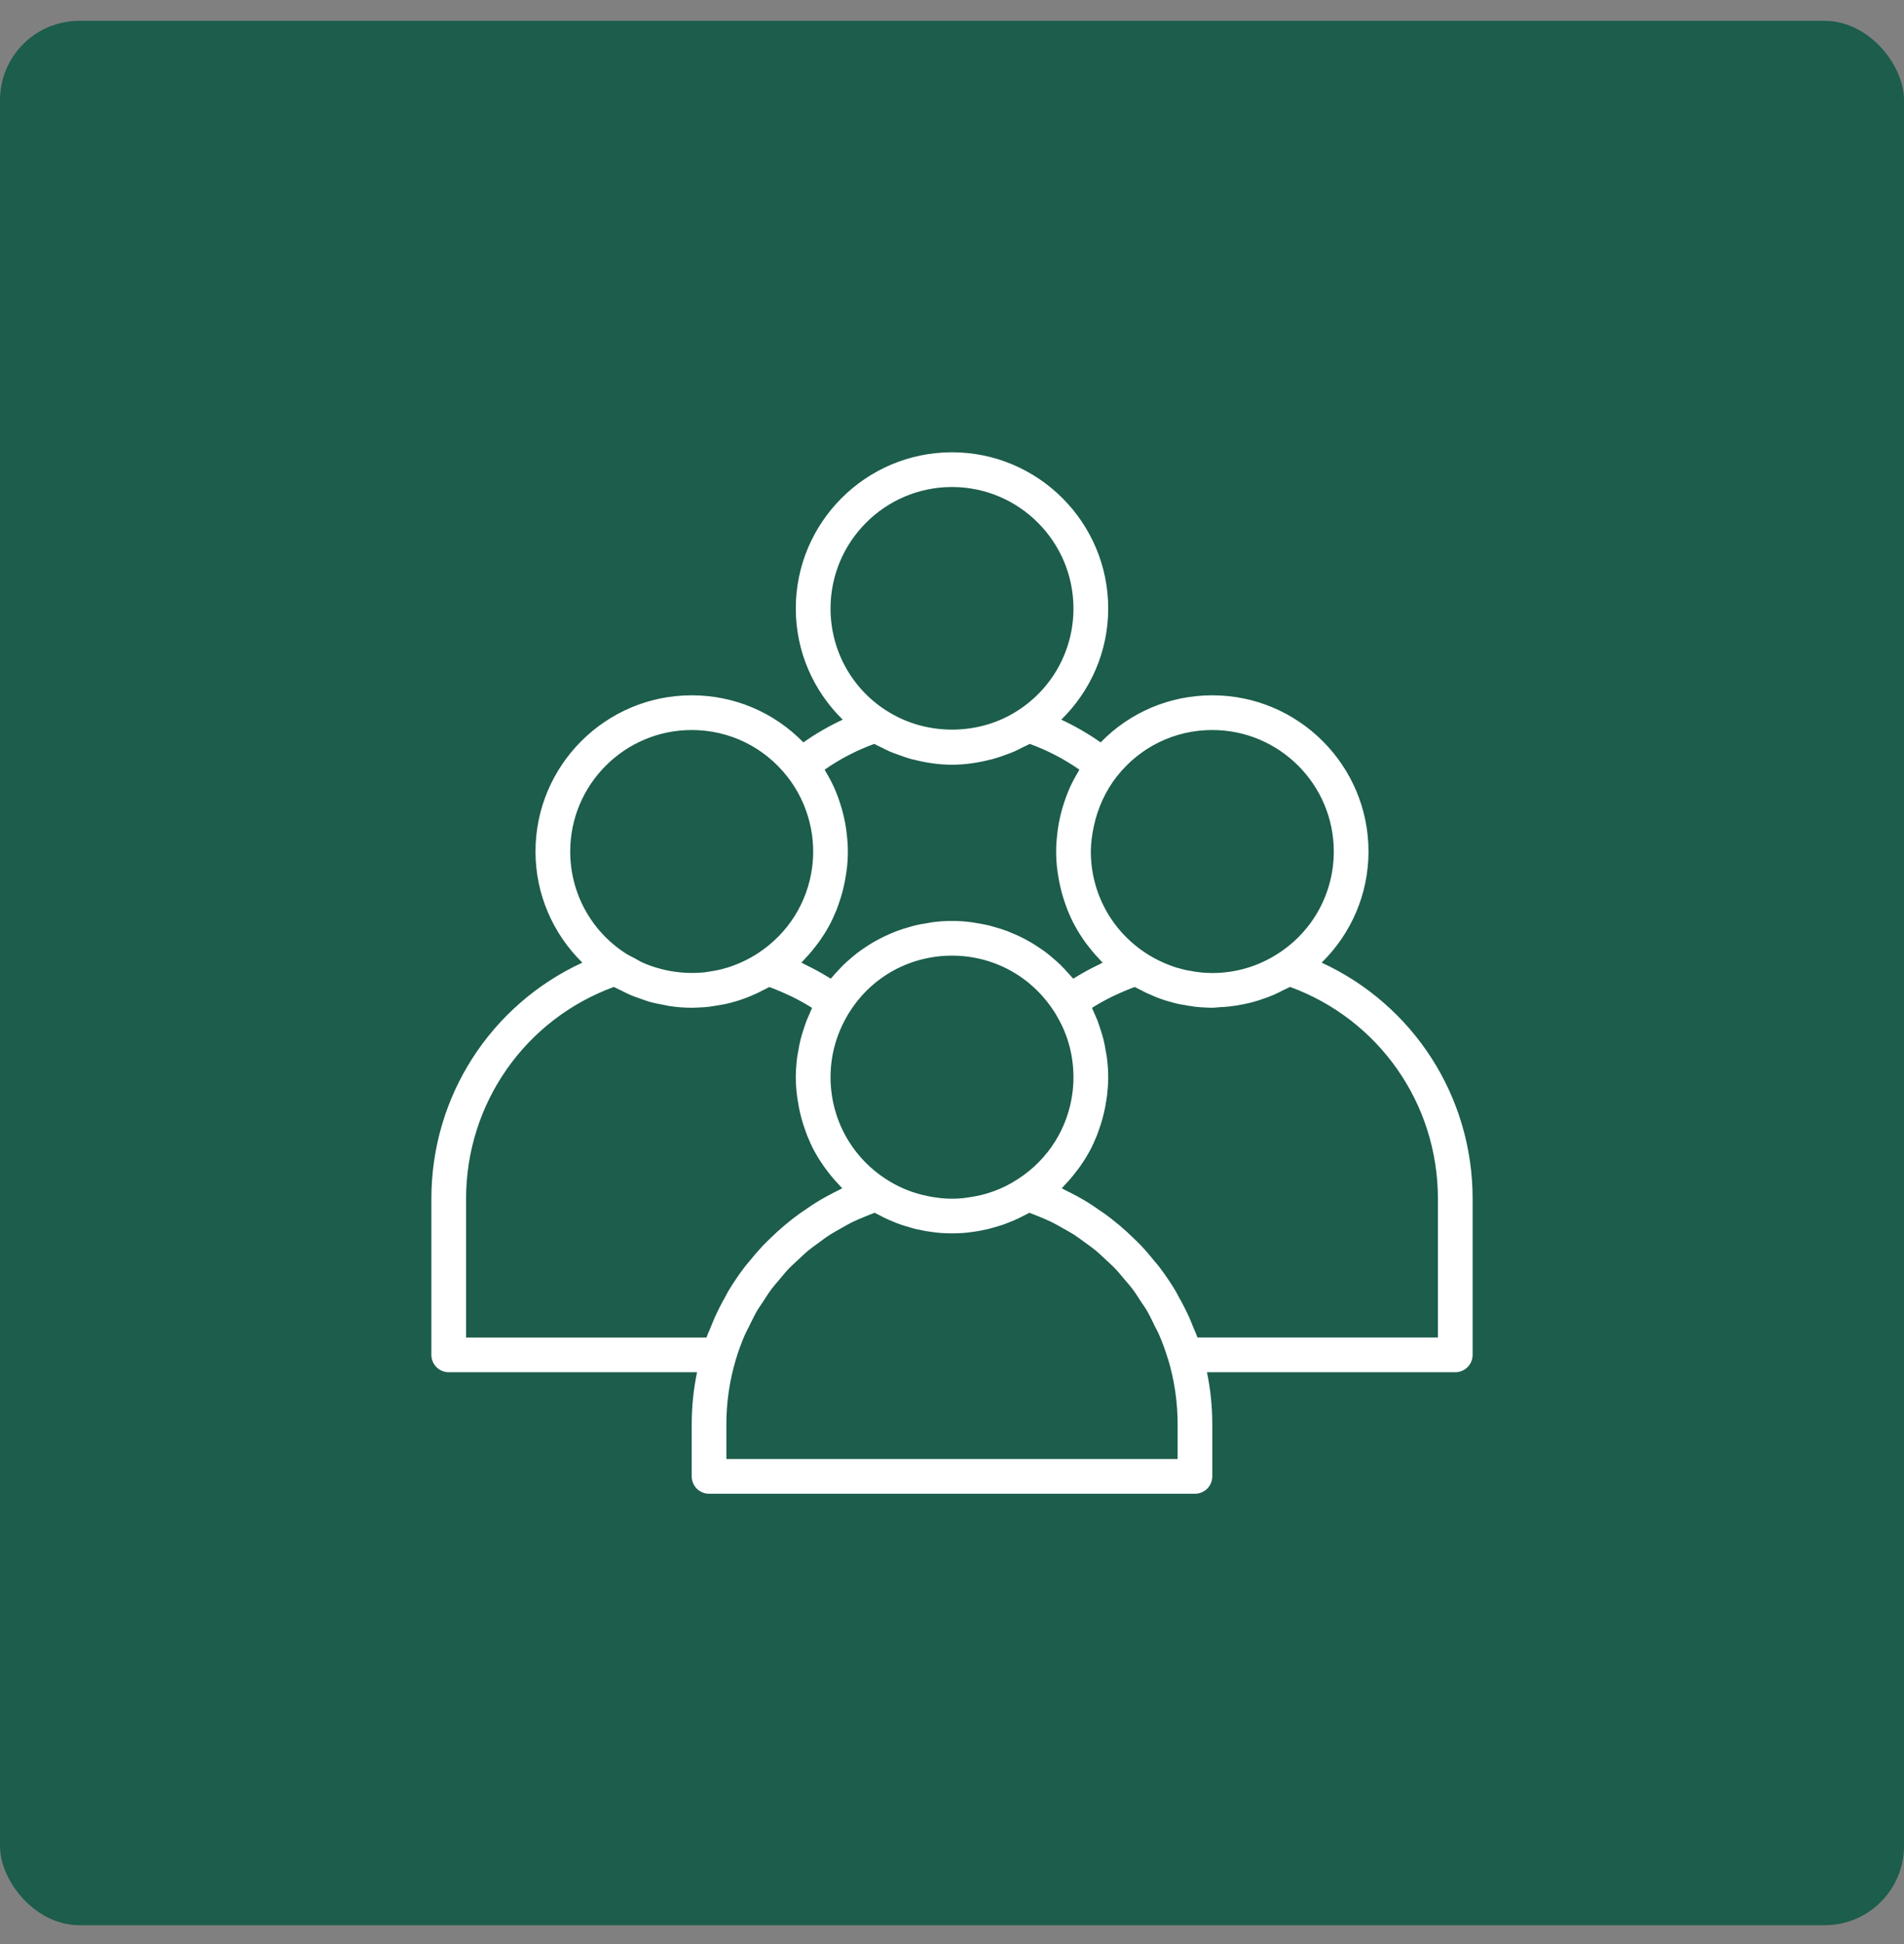
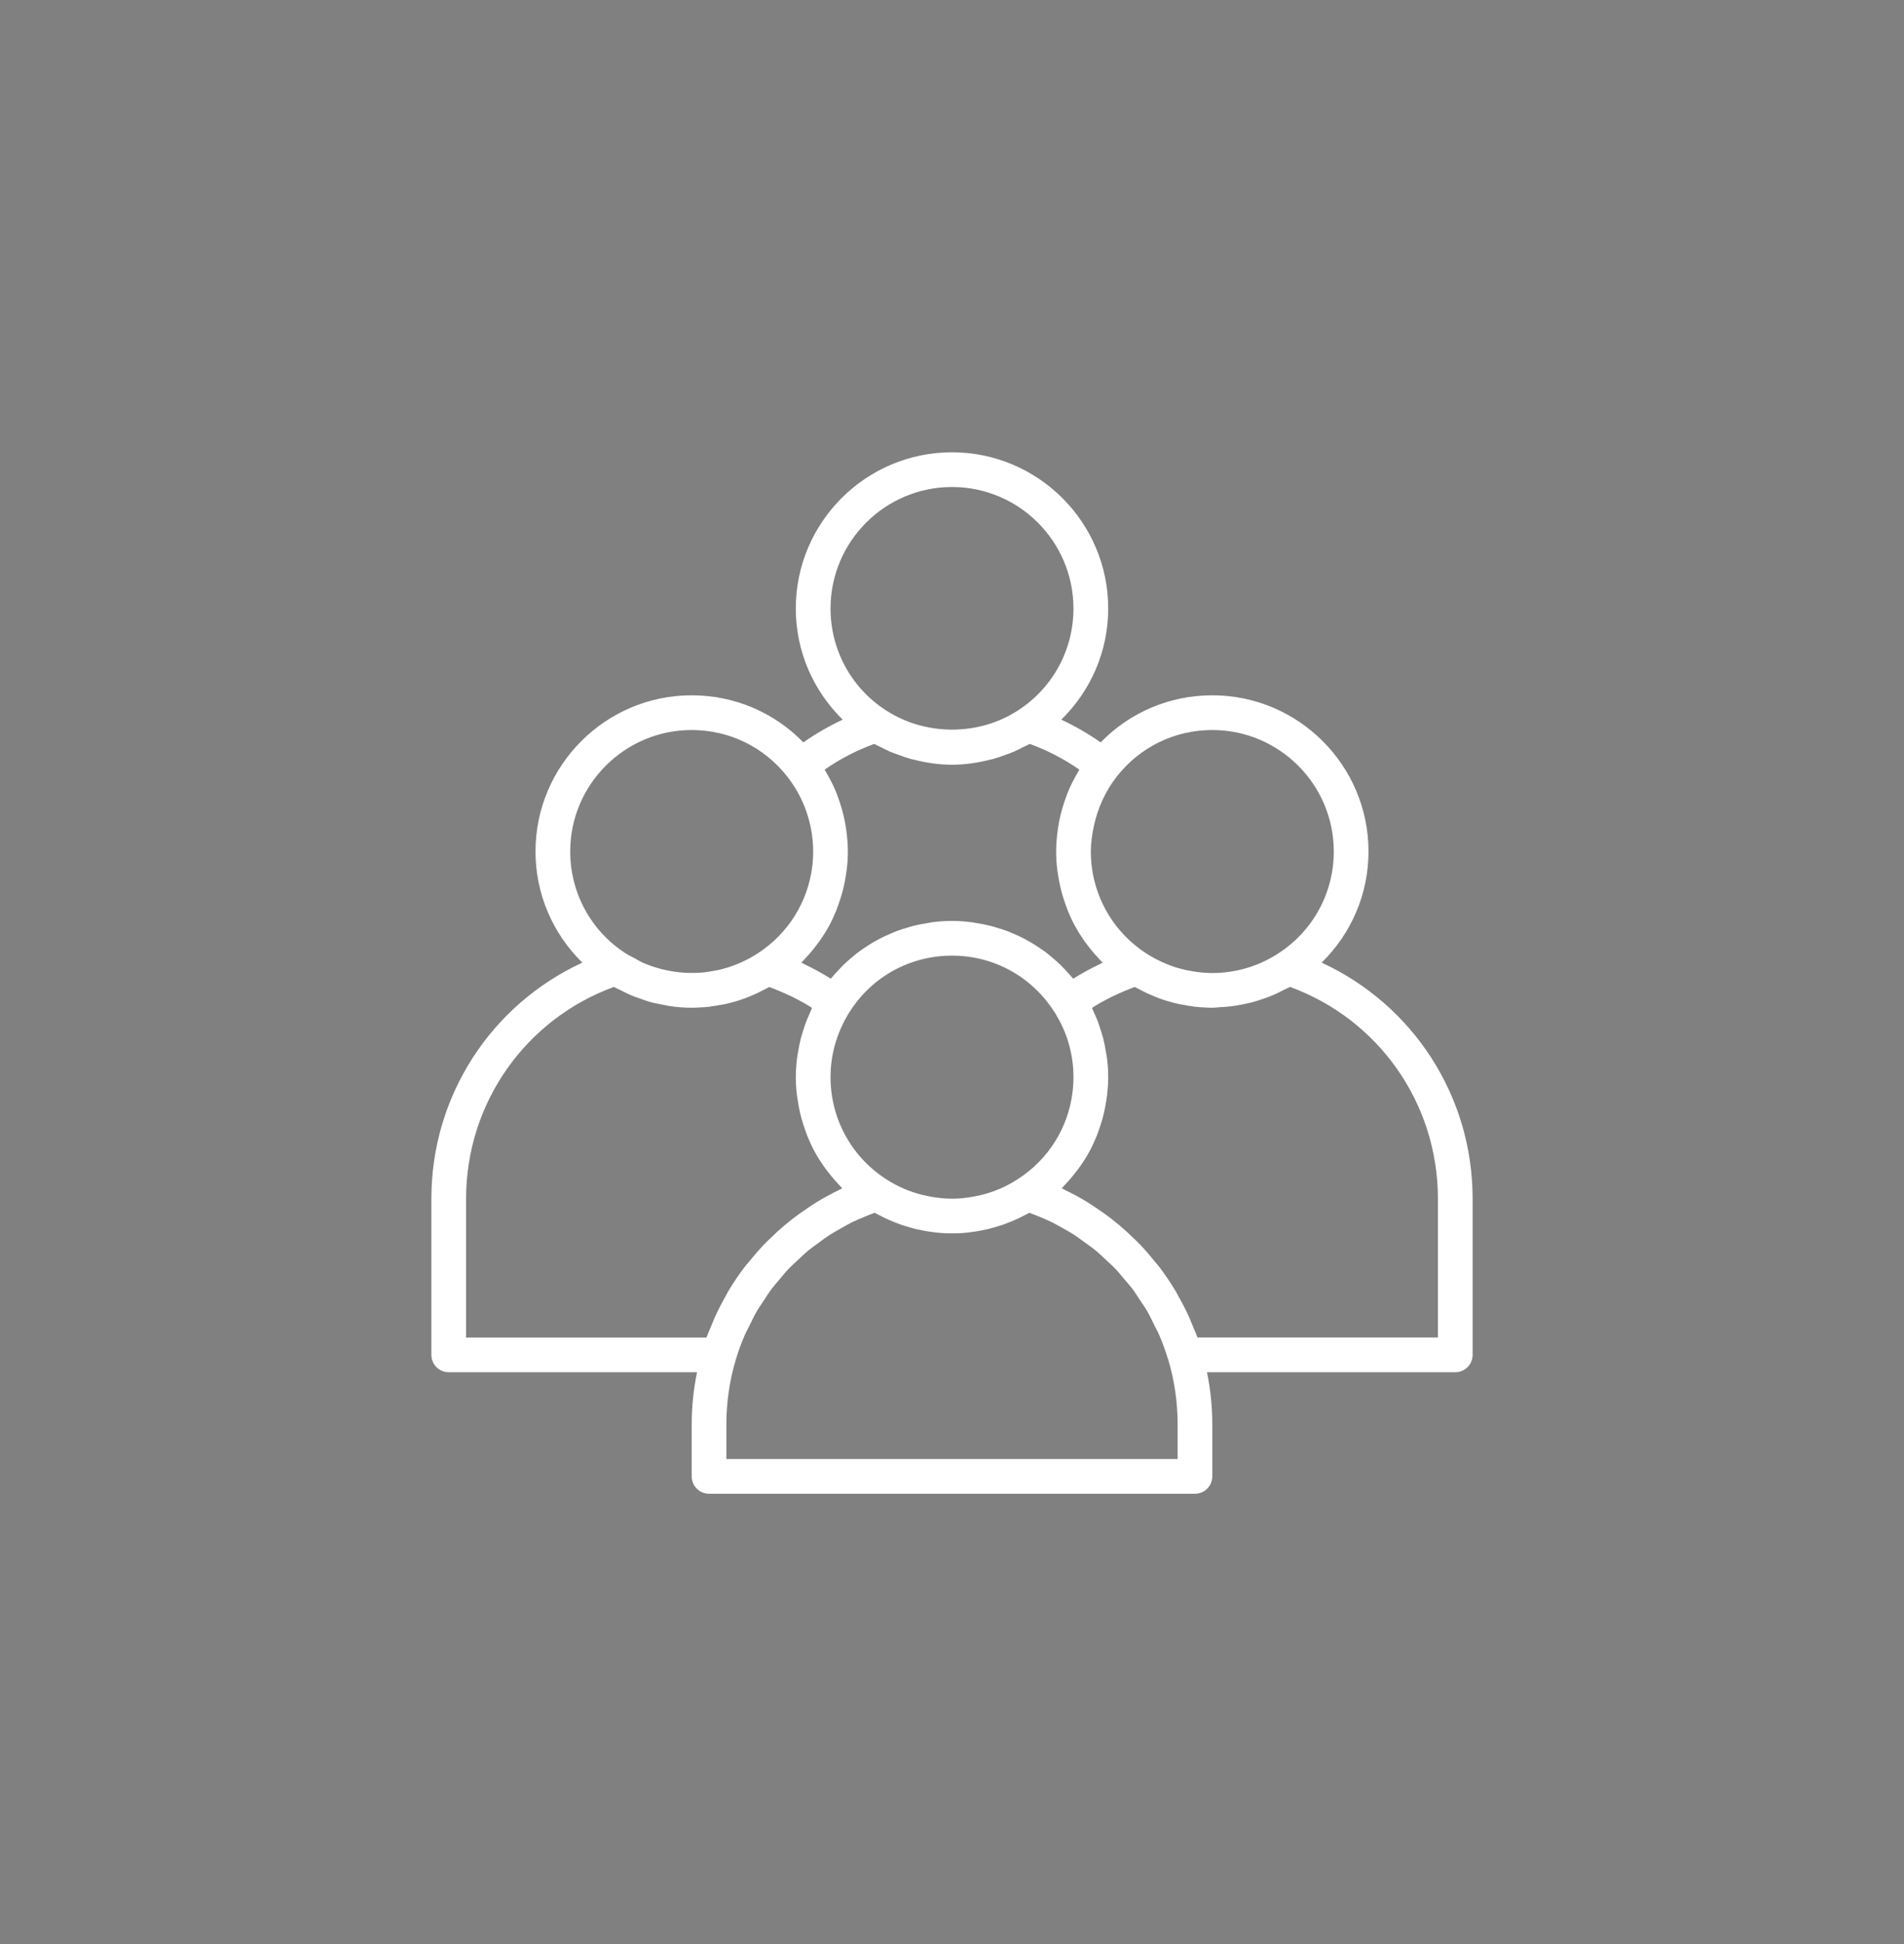
<svg xmlns="http://www.w3.org/2000/svg" width="48" height="49" viewBox="0 0 48 49" fill="none">
  <rect x="0" y="0" width="48" height="49" fill="#808080" stroke="none" />
-   <rect y="0.525" width="48" height="48" rx="2" fill="#1C5D4B" />
-   <path d="M33.319 24.263C34.065 23.532 34.5 22.533 34.5 21.462C34.5 19.291 32.733 17.525 30.562 17.525C29.489 17.525 28.484 17.954 27.747 18.712C27.432 18.491 27.101 18.299 26.755 18.139C27.502 17.408 27.938 16.408 27.938 15.337C27.938 13.166 26.171 11.4 24 11.4C21.829 11.4 20.062 13.166 20.062 15.337C20.062 16.409 20.498 17.408 21.245 18.139C20.899 18.299 20.568 18.491 20.253 18.712C19.515 17.954 18.511 17.525 17.438 17.525C15.267 17.525 13.5 19.291 13.5 21.462C13.5 22.533 13.935 23.532 14.681 24.263C12.378 25.325 10.875 27.626 10.875 30.212V34.15C10.875 34.391 11.071 34.587 11.312 34.587H17.572C17.484 35.017 17.438 35.455 17.438 35.9V37.212C17.438 37.454 17.634 37.65 17.875 37.65H30.125C30.366 37.65 30.562 37.454 30.562 37.212V35.9C30.562 35.455 30.516 35.017 30.428 34.587H36.688C36.929 34.587 37.125 34.391 37.125 34.15V30.212C37.125 27.625 35.622 25.325 33.319 24.263ZM30.562 18.4C32.251 18.4 33.625 19.774 33.625 21.462C33.625 22.502 33.104 23.461 32.23 24.028C31.734 24.353 31.157 24.525 30.562 24.525C30.497 24.525 30.431 24.521 30.339 24.516C30.321 24.516 30.303 24.513 30.283 24.511C30.266 24.508 30.209 24.5 30.192 24.5L30.13 24.491C30.106 24.488 30.082 24.485 30.021 24.472C29.92 24.458 29.826 24.436 29.71 24.402C29.668 24.392 29.627 24.378 29.59 24.365C29.335 24.277 29.102 24.164 28.893 24.027C28.021 23.461 27.5 22.502 27.5 21.462C27.5 21.248 27.531 21.037 27.575 20.828C27.672 20.373 27.865 19.94 28.155 19.572C28.739 18.827 29.617 18.4 30.562 18.4ZM20.938 15.337C20.938 13.649 22.311 12.275 24 12.275C25.689 12.275 27.062 13.649 27.062 15.337C27.062 16.377 26.542 17.336 25.668 17.903C24.683 18.549 23.343 18.552 22.354 17.915C22.346 17.91 22.338 17.907 22.331 17.902C21.458 17.336 20.938 16.377 20.938 15.337ZM22.04 18.75C22.094 18.781 22.152 18.804 22.208 18.833C22.284 18.872 22.358 18.91 22.436 18.944C22.507 18.974 22.58 19 22.653 19.026C22.759 19.065 22.865 19.103 22.974 19.133C22.994 19.138 23.014 19.141 23.034 19.146C23.348 19.226 23.671 19.275 24 19.275C24.33 19.275 24.653 19.226 24.968 19.146C24.987 19.141 25.006 19.138 25.025 19.133C25.135 19.103 25.242 19.065 25.349 19.026C25.421 19 25.493 18.974 25.564 18.944C25.642 18.91 25.716 18.871 25.792 18.832C25.848 18.804 25.906 18.781 25.961 18.75C26.403 18.911 26.821 19.128 27.21 19.398C27.201 19.414 27.194 19.431 27.185 19.447C27.102 19.585 27.025 19.728 26.96 19.875C26.958 19.88 26.956 19.885 26.954 19.89C26.891 20.035 26.839 20.185 26.793 20.336C26.785 20.365 26.776 20.394 26.768 20.422C26.726 20.573 26.694 20.727 26.671 20.882C26.666 20.913 26.663 20.943 26.659 20.973C26.639 21.136 26.625 21.298 26.625 21.462C26.625 21.615 26.636 21.766 26.653 21.916C26.659 21.962 26.667 22.008 26.674 22.055C26.69 22.159 26.709 22.261 26.733 22.363C26.744 22.413 26.757 22.464 26.771 22.514C26.799 22.613 26.831 22.712 26.866 22.809C26.882 22.852 26.896 22.896 26.914 22.939C26.969 23.076 27.029 23.209 27.099 23.337C27.103 23.346 27.109 23.354 27.114 23.362C27.18 23.482 27.253 23.598 27.332 23.711C27.36 23.752 27.392 23.791 27.422 23.831C27.482 23.909 27.543 23.986 27.609 24.06C27.646 24.102 27.683 24.142 27.722 24.183C27.747 24.209 27.77 24.238 27.796 24.263C27.772 24.274 27.75 24.29 27.726 24.301C27.504 24.407 27.287 24.524 27.079 24.654C27.071 24.659 27.063 24.662 27.055 24.667C27.05 24.66 27.044 24.655 27.039 24.649C27.006 24.609 26.971 24.573 26.936 24.535C26.866 24.456 26.796 24.378 26.72 24.305C26.676 24.262 26.629 24.224 26.584 24.184C26.513 24.122 26.441 24.06 26.366 24.003C26.315 23.965 26.262 23.93 26.209 23.894C26.134 23.842 26.057 23.793 25.978 23.747C25.923 23.715 25.866 23.684 25.809 23.654C25.728 23.612 25.645 23.574 25.561 23.538C25.503 23.512 25.445 23.488 25.385 23.465C25.296 23.432 25.206 23.404 25.115 23.378C25.056 23.361 24.999 23.342 24.939 23.328C24.838 23.303 24.734 23.285 24.63 23.268C24.579 23.26 24.529 23.249 24.477 23.243C24.319 23.223 24.161 23.212 24 23.212C23.839 23.212 23.681 23.223 23.524 23.242C23.471 23.249 23.419 23.26 23.366 23.269C23.264 23.285 23.163 23.302 23.063 23.327C23 23.342 22.939 23.362 22.877 23.38C22.791 23.405 22.706 23.431 22.623 23.462C22.555 23.487 22.49 23.515 22.424 23.544C22.351 23.576 22.278 23.609 22.208 23.645C22.138 23.68 22.07 23.718 22.003 23.757C21.941 23.793 21.881 23.832 21.821 23.872C21.751 23.919 21.683 23.965 21.616 24.016C21.564 24.056 21.514 24.099 21.464 24.141C21.397 24.198 21.33 24.255 21.267 24.316C21.22 24.361 21.176 24.411 21.132 24.459C21.073 24.523 21.012 24.584 20.957 24.653C20.953 24.657 20.948 24.662 20.945 24.667C20.937 24.662 20.929 24.659 20.921 24.654C20.713 24.523 20.496 24.407 20.274 24.3C20.25 24.289 20.228 24.274 20.204 24.262C20.231 24.236 20.255 24.206 20.281 24.179C20.317 24.142 20.352 24.104 20.386 24.065C20.455 23.987 20.52 23.906 20.583 23.824C20.61 23.787 20.639 23.751 20.665 23.714C20.748 23.596 20.825 23.475 20.894 23.349C20.895 23.345 20.898 23.342 20.9 23.339C20.97 23.209 21.031 23.075 21.087 22.938C21.104 22.896 21.117 22.853 21.133 22.811C21.169 22.713 21.201 22.613 21.229 22.512C21.242 22.463 21.255 22.413 21.267 22.363C21.291 22.261 21.31 22.159 21.326 22.054C21.333 22.008 21.341 21.962 21.347 21.915C21.364 21.766 21.375 21.615 21.375 21.462C21.375 21.298 21.361 21.136 21.341 20.974C21.337 20.943 21.334 20.913 21.329 20.883C21.306 20.727 21.274 20.574 21.232 20.423C21.224 20.394 21.215 20.366 21.207 20.337C21.161 20.185 21.109 20.035 21.046 19.89C21.044 19.886 21.043 19.881 21.04 19.876C20.975 19.728 20.898 19.585 20.815 19.447C20.806 19.431 20.8 19.414 20.79 19.398C21.179 19.128 21.597 18.911 22.04 18.75ZM27.038 27.535C26.927 28.423 26.433 29.219 25.667 29.715C25.279 29.971 24.847 30.128 24.37 30.187C24.154 30.221 23.86 30.223 23.615 30.185C23.489 30.17 23.366 30.145 23.244 30.115C22.92 30.034 22.614 29.901 22.33 29.715C21.458 29.148 20.938 28.19 20.938 27.15C20.938 26.607 21.08 26.079 21.364 25.595C21.377 25.57 21.392 25.545 21.409 25.521C21.413 25.514 21.416 25.51 21.421 25.502C21.981 24.616 22.945 24.087 24 24.087C25.055 24.087 26.019 24.616 26.59 25.52C26.608 25.545 26.623 25.57 26.65 25.622C26.92 26.079 27.062 26.607 27.062 27.15C27.062 27.28 27.054 27.409 27.038 27.535ZM14.375 21.462C14.375 19.774 15.749 18.4 17.438 18.4C18.383 18.4 19.261 18.827 19.846 19.572C20.268 20.108 20.5 20.779 20.5 21.462C20.5 21.592 20.492 21.721 20.476 21.848C20.364 22.735 19.87 23.532 19.104 24.028C18.898 24.164 18.665 24.277 18.414 24.363C18.373 24.377 18.332 24.392 18.271 24.407C18.173 24.436 18.08 24.458 17.943 24.479C17.918 24.485 17.894 24.487 17.87 24.49L17.77 24.507C17.752 24.507 17.731 24.509 17.713 24.511C17.697 24.513 17.679 24.516 17.634 24.517C17.469 24.527 17.305 24.524 17.142 24.508C16.979 24.492 16.819 24.464 16.661 24.422C16.658 24.422 16.655 24.42 16.652 24.419C16.498 24.379 16.346 24.327 16.2 24.262C16.132 24.232 16.07 24.191 16.005 24.156C15.925 24.113 15.844 24.076 15.768 24.027C14.896 23.461 14.375 22.502 14.375 21.462ZM11.75 30.212C11.75 27.813 13.24 25.693 15.477 24.875C15.535 24.909 15.597 24.933 15.656 24.963C15.723 24.997 15.79 25.033 15.859 25.063C15.959 25.108 16.062 25.144 16.167 25.18C16.233 25.203 16.298 25.228 16.366 25.248C16.482 25.281 16.601 25.304 16.721 25.326C16.779 25.337 16.836 25.352 16.895 25.36C17.073 25.386 17.255 25.4 17.438 25.4C17.521 25.4 17.604 25.395 17.661 25.391C17.71 25.391 17.754 25.387 17.801 25.382C17.861 25.38 17.917 25.372 17.942 25.364L17.986 25.358C18.037 25.351 18.087 25.344 18.103 25.339C18.242 25.319 18.374 25.29 18.501 25.252C18.565 25.236 18.629 25.215 18.695 25.192C18.842 25.142 18.981 25.083 19.117 25.019C19.159 24.999 19.199 24.977 19.24 24.956C19.291 24.93 19.344 24.906 19.393 24.878C19.422 24.889 19.452 24.899 19.481 24.91C19.61 24.96 19.737 25.015 19.862 25.073C19.903 25.092 19.944 25.109 19.984 25.13C20.143 25.209 20.299 25.296 20.45 25.39C20.457 25.395 20.464 25.4 20.472 25.405C20.45 25.448 20.434 25.495 20.414 25.539C20.387 25.599 20.361 25.658 20.337 25.718C20.3 25.811 20.269 25.906 20.24 26.002C20.222 26.061 20.202 26.12 20.187 26.181C20.16 26.287 20.14 26.394 20.122 26.502C20.114 26.555 20.101 26.607 20.095 26.66C20.075 26.822 20.062 26.985 20.062 27.15C20.062 27.303 20.073 27.454 20.091 27.604C20.096 27.65 20.105 27.696 20.112 27.743C20.128 27.846 20.146 27.949 20.17 28.051C20.182 28.102 20.195 28.151 20.209 28.202C20.236 28.302 20.269 28.4 20.304 28.498C20.32 28.541 20.334 28.585 20.351 28.627C20.406 28.763 20.467 28.897 20.536 29.026C20.54 29.033 20.545 29.04 20.549 29.047C20.616 29.168 20.69 29.285 20.77 29.399C20.798 29.44 20.829 29.478 20.858 29.518C20.918 29.597 20.981 29.674 21.047 29.749C21.083 29.79 21.12 29.831 21.158 29.87C21.184 29.896 21.207 29.925 21.233 29.951C21.229 29.953 21.225 29.955 21.222 29.957C21.195 29.97 21.17 29.985 21.143 29.998C20.949 30.092 20.761 30.195 20.578 30.306C20.509 30.348 20.443 30.395 20.375 30.44C20.239 30.53 20.106 30.624 19.977 30.723C19.906 30.779 19.838 30.835 19.769 30.893C19.648 30.995 19.532 31.102 19.419 31.212C19.356 31.273 19.294 31.332 19.234 31.395C19.113 31.524 18.998 31.658 18.887 31.796C18.846 31.847 18.802 31.895 18.763 31.947C18.617 32.14 18.481 32.34 18.357 32.549C18.332 32.592 18.312 32.637 18.287 32.68C18.192 32.849 18.102 33.022 18.022 33.2C17.987 33.277 17.957 33.356 17.925 33.434C17.887 33.527 17.844 33.617 17.81 33.713H11.75V30.212ZM29.688 36.775H18.312V35.9C18.312 35.344 18.392 34.797 18.548 34.275C18.613 34.055 18.692 33.842 18.782 33.635C18.813 33.564 18.852 33.498 18.886 33.429C18.951 33.295 19.014 33.161 19.088 33.034C19.134 32.956 19.188 32.883 19.237 32.808C19.31 32.696 19.38 32.583 19.46 32.477C19.518 32.4 19.583 32.33 19.644 32.257C19.726 32.159 19.805 32.06 19.893 31.968C19.961 31.898 20.036 31.833 20.108 31.765C20.198 31.681 20.287 31.594 20.382 31.515C20.46 31.451 20.543 31.394 20.624 31.335C20.722 31.262 20.819 31.188 20.923 31.122C21.009 31.066 21.1 31.018 21.189 30.967C21.294 30.907 21.399 30.846 21.509 30.793C21.603 30.747 21.701 30.709 21.798 30.668C21.881 30.633 21.965 30.599 22.05 30.568C22.085 30.588 22.121 30.604 22.157 30.623C22.206 30.649 22.255 30.675 22.305 30.699C22.383 30.736 22.462 30.77 22.542 30.802C22.592 30.822 22.641 30.843 22.691 30.86C22.779 30.891 22.868 30.917 22.958 30.942C23.002 30.953 23.044 30.968 23.088 30.978C23.222 31.009 23.358 31.035 23.496 31.052C23.647 31.076 23.818 31.087 24 31.087C24.182 31.087 24.353 31.076 24.491 31.054C24.632 31.037 24.77 31.011 24.907 30.979C24.952 30.968 24.995 30.954 25.04 30.942C25.13 30.917 25.219 30.892 25.307 30.861C25.359 30.842 25.41 30.821 25.46 30.801C25.539 30.769 25.617 30.737 25.693 30.7C25.744 30.675 25.796 30.649 25.846 30.622C25.881 30.603 25.917 30.587 25.951 30.568C26.035 30.599 26.119 30.632 26.201 30.666C26.299 30.708 26.398 30.747 26.492 30.793C26.601 30.846 26.706 30.906 26.81 30.966C26.9 31.017 26.992 31.066 27.079 31.122C27.181 31.188 27.277 31.261 27.375 31.333C27.457 31.393 27.541 31.451 27.619 31.516C27.714 31.594 27.802 31.68 27.892 31.764C27.964 31.832 28.039 31.897 28.108 31.969C28.195 32.06 28.274 32.158 28.355 32.255C28.417 32.329 28.483 32.4 28.541 32.477C28.62 32.581 28.69 32.693 28.761 32.803C28.812 32.88 28.867 32.954 28.913 33.034C28.986 33.158 29.047 33.29 29.11 33.421C29.145 33.493 29.187 33.562 29.218 33.636C29.304 33.833 29.378 34.036 29.441 34.243C29.445 34.255 29.45 34.264 29.453 34.276C29.608 34.797 29.688 35.344 29.688 35.9V36.775ZM36.25 33.712H30.189C30.155 33.617 30.112 33.526 30.074 33.433C30.042 33.355 30.013 33.276 29.978 33.2C29.897 33.021 29.807 32.847 29.711 32.678C29.687 32.635 29.667 32.591 29.642 32.549C29.518 32.34 29.382 32.14 29.236 31.946C29.198 31.895 29.154 31.847 29.113 31.797C29.002 31.658 28.887 31.523 28.765 31.394C28.706 31.331 28.644 31.272 28.581 31.212C28.468 31.101 28.352 30.995 28.231 30.892C28.162 30.834 28.093 30.778 28.022 30.723C27.894 30.623 27.76 30.529 27.624 30.439C27.556 30.394 27.491 30.347 27.421 30.305C27.239 30.193 27.05 30.091 26.856 29.998C26.83 29.985 26.805 29.969 26.778 29.956C26.774 29.954 26.77 29.952 26.767 29.95C26.794 29.924 26.817 29.894 26.844 29.866C26.88 29.829 26.915 29.791 26.949 29.753C27.018 29.675 27.083 29.594 27.145 29.512C27.173 29.475 27.202 29.439 27.228 29.401C27.311 29.284 27.388 29.162 27.457 29.036C27.459 29.033 27.461 29.03 27.463 29.027C27.533 28.898 27.594 28.763 27.65 28.626C27.666 28.584 27.68 28.542 27.696 28.5C27.731 28.402 27.764 28.302 27.792 28.201C27.805 28.151 27.818 28.102 27.83 28.052C27.854 27.95 27.873 27.847 27.889 27.743C27.895 27.696 27.904 27.651 27.91 27.604C27.927 27.454 27.938 27.303 27.938 27.15C27.938 26.985 27.926 26.82 27.905 26.658C27.899 26.605 27.886 26.553 27.878 26.5C27.86 26.392 27.841 26.285 27.814 26.18C27.799 26.119 27.779 26.061 27.761 26.001C27.732 25.907 27.702 25.814 27.667 25.723C27.643 25.662 27.616 25.604 27.59 25.545C27.569 25.499 27.552 25.45 27.529 25.405C27.536 25.4 27.542 25.395 27.549 25.391C27.7 25.296 27.856 25.21 28.016 25.13C28.056 25.109 28.098 25.092 28.139 25.072C28.264 25.014 28.39 24.959 28.519 24.91C28.549 24.898 28.578 24.888 28.608 24.877C28.657 24.905 28.711 24.93 28.762 24.956C28.802 24.977 28.842 24.998 28.883 25.018C29.02 25.082 29.16 25.142 29.309 25.193C29.372 25.214 29.436 25.235 29.481 25.245C29.627 25.289 29.759 25.319 29.862 25.331C29.914 25.343 29.964 25.351 30.015 25.358L30.02 25.356C30.079 25.371 30.139 25.379 30.2 25.381C30.244 25.386 30.287 25.391 30.314 25.39C30.396 25.395 30.479 25.4 30.562 25.4C30.627 25.4 30.69 25.389 30.754 25.386C30.835 25.382 30.915 25.377 30.994 25.368C31.102 25.357 31.208 25.339 31.315 25.318C31.397 25.302 31.478 25.285 31.559 25.264C31.659 25.238 31.757 25.206 31.854 25.172C31.938 25.143 32.02 25.113 32.102 25.078C32.193 25.039 32.281 24.994 32.369 24.948C32.419 24.922 32.473 24.903 32.522 24.875C34.76 25.693 36.25 27.813 36.25 30.212V33.712Z" fill="white" />
+   <path d="M33.319 24.263C34.065 23.532 34.5 22.533 34.5 21.462C34.5 19.291 32.733 17.525 30.562 17.525C29.489 17.525 28.484 17.954 27.747 18.712C27.432 18.491 27.101 18.299 26.755 18.139C27.502 17.408 27.938 16.408 27.938 15.337C27.938 13.166 26.171 11.4 24 11.4C21.829 11.4 20.062 13.166 20.062 15.337C20.062 16.409 20.498 17.408 21.245 18.139C20.899 18.299 20.568 18.491 20.253 18.712C19.515 17.954 18.511 17.525 17.438 17.525C15.267 17.525 13.5 19.291 13.5 21.462C13.5 22.533 13.935 23.532 14.681 24.263C12.378 25.325 10.875 27.626 10.875 30.212V34.15C10.875 34.391 11.071 34.587 11.312 34.587H17.572C17.484 35.017 17.438 35.455 17.438 35.9V37.212C17.438 37.454 17.634 37.65 17.875 37.65H30.125C30.366 37.65 30.562 37.454 30.562 37.212V35.9C30.562 35.455 30.516 35.017 30.428 34.587H36.688C36.929 34.587 37.125 34.391 37.125 34.15V30.212C37.125 27.625 35.622 25.325 33.319 24.263ZM30.562 18.4C32.251 18.4 33.625 19.774 33.625 21.462C33.625 22.502 33.104 23.461 32.23 24.028C31.734 24.353 31.157 24.525 30.562 24.525C30.497 24.525 30.431 24.521 30.339 24.516C30.321 24.516 30.303 24.513 30.283 24.511C30.266 24.508 30.209 24.5 30.192 24.5L30.13 24.491C30.106 24.488 30.082 24.485 30.021 24.472C29.92 24.458 29.826 24.436 29.71 24.402C29.668 24.392 29.627 24.378 29.59 24.365C29.335 24.277 29.102 24.164 28.893 24.027C28.021 23.461 27.5 22.502 27.5 21.462C27.5 21.248 27.531 21.037 27.575 20.828C27.672 20.373 27.865 19.94 28.155 19.572C28.739 18.827 29.617 18.4 30.562 18.4ZM20.938 15.337C20.938 13.649 22.311 12.275 24 12.275C25.689 12.275 27.062 13.649 27.062 15.337C27.062 16.377 26.542 17.336 25.668 17.903C24.683 18.549 23.343 18.552 22.354 17.915C22.346 17.91 22.338 17.907 22.331 17.902C21.458 17.336 20.938 16.377 20.938 15.337ZM22.04 18.75C22.094 18.781 22.152 18.804 22.208 18.833C22.284 18.872 22.358 18.91 22.436 18.944C22.507 18.974 22.58 19 22.653 19.026C22.759 19.065 22.865 19.103 22.974 19.133C22.994 19.138 23.014 19.141 23.034 19.146C23.348 19.226 23.671 19.275 24 19.275C24.33 19.275 24.653 19.226 24.968 19.146C24.987 19.141 25.006 19.138 25.025 19.133C25.135 19.103 25.242 19.065 25.349 19.026C25.421 19 25.493 18.974 25.564 18.944C25.642 18.91 25.716 18.871 25.792 18.832C25.848 18.804 25.906 18.781 25.961 18.75C26.403 18.911 26.821 19.128 27.21 19.398C27.201 19.414 27.194 19.431 27.185 19.447C27.102 19.585 27.025 19.728 26.96 19.875C26.958 19.88 26.956 19.885 26.954 19.89C26.891 20.035 26.839 20.185 26.793 20.336C26.785 20.365 26.776 20.394 26.768 20.422C26.726 20.573 26.694 20.727 26.671 20.882C26.666 20.913 26.663 20.943 26.659 20.973C26.639 21.136 26.625 21.298 26.625 21.462C26.625 21.615 26.636 21.766 26.653 21.916C26.659 21.962 26.667 22.008 26.674 22.055C26.69 22.159 26.709 22.261 26.733 22.363C26.744 22.413 26.757 22.464 26.771 22.514C26.799 22.613 26.831 22.712 26.866 22.809C26.882 22.852 26.896 22.896 26.914 22.939C26.969 23.076 27.029 23.209 27.099 23.337C27.103 23.346 27.109 23.354 27.114 23.362C27.18 23.482 27.253 23.598 27.332 23.711C27.36 23.752 27.392 23.791 27.422 23.831C27.482 23.909 27.543 23.986 27.609 24.06C27.646 24.102 27.683 24.142 27.722 24.183C27.747 24.209 27.77 24.238 27.796 24.263C27.772 24.274 27.75 24.29 27.726 24.301C27.504 24.407 27.287 24.524 27.079 24.654C27.071 24.659 27.063 24.662 27.055 24.667C27.05 24.66 27.044 24.655 27.039 24.649C27.006 24.609 26.971 24.573 26.936 24.535C26.866 24.456 26.796 24.378 26.72 24.305C26.676 24.262 26.629 24.224 26.584 24.184C26.513 24.122 26.441 24.06 26.366 24.003C26.315 23.965 26.262 23.93 26.209 23.894C26.134 23.842 26.057 23.793 25.978 23.747C25.923 23.715 25.866 23.684 25.809 23.654C25.728 23.612 25.645 23.574 25.561 23.538C25.503 23.512 25.445 23.488 25.385 23.465C25.296 23.432 25.206 23.404 25.115 23.378C25.056 23.361 24.999 23.342 24.939 23.328C24.838 23.303 24.734 23.285 24.63 23.268C24.579 23.26 24.529 23.249 24.477 23.243C24.319 23.223 24.161 23.212 24 23.212C23.839 23.212 23.681 23.223 23.524 23.242C23.471 23.249 23.419 23.26 23.366 23.269C23.264 23.285 23.163 23.302 23.063 23.327C23 23.342 22.939 23.362 22.877 23.38C22.791 23.405 22.706 23.431 22.623 23.462C22.555 23.487 22.49 23.515 22.424 23.544C22.351 23.576 22.278 23.609 22.208 23.645C22.138 23.68 22.07 23.718 22.003 23.757C21.941 23.793 21.881 23.832 21.821 23.872C21.751 23.919 21.683 23.965 21.616 24.016C21.564 24.056 21.514 24.099 21.464 24.141C21.397 24.198 21.33 24.255 21.267 24.316C21.22 24.361 21.176 24.411 21.132 24.459C21.073 24.523 21.012 24.584 20.957 24.653C20.953 24.657 20.948 24.662 20.945 24.667C20.937 24.662 20.929 24.659 20.921 24.654C20.713 24.523 20.496 24.407 20.274 24.3C20.25 24.289 20.228 24.274 20.204 24.262C20.231 24.236 20.255 24.206 20.281 24.179C20.317 24.142 20.352 24.104 20.386 24.065C20.455 23.987 20.52 23.906 20.583 23.824C20.61 23.787 20.639 23.751 20.665 23.714C20.748 23.596 20.825 23.475 20.894 23.349C20.895 23.345 20.898 23.342 20.9 23.339C20.97 23.209 21.031 23.075 21.087 22.938C21.104 22.896 21.117 22.853 21.133 22.811C21.169 22.713 21.201 22.613 21.229 22.512C21.242 22.463 21.255 22.413 21.267 22.363C21.291 22.261 21.31 22.159 21.326 22.054C21.333 22.008 21.341 21.962 21.347 21.915C21.364 21.766 21.375 21.615 21.375 21.462C21.375 21.298 21.361 21.136 21.341 20.974C21.337 20.943 21.334 20.913 21.329 20.883C21.306 20.727 21.274 20.574 21.232 20.423C21.224 20.394 21.215 20.366 21.207 20.337C21.161 20.185 21.109 20.035 21.046 19.89C21.044 19.886 21.043 19.881 21.04 19.876C20.975 19.728 20.898 19.585 20.815 19.447C20.806 19.431 20.8 19.414 20.79 19.398C21.179 19.128 21.597 18.911 22.04 18.75ZM27.038 27.535C26.927 28.423 26.433 29.219 25.667 29.715C25.279 29.971 24.847 30.128 24.37 30.187C24.154 30.221 23.86 30.223 23.615 30.185C23.489 30.17 23.366 30.145 23.244 30.115C22.92 30.034 22.614 29.901 22.33 29.715C21.458 29.148 20.938 28.19 20.938 27.15C20.938 26.607 21.08 26.079 21.364 25.595C21.377 25.57 21.392 25.545 21.409 25.521C21.413 25.514 21.416 25.51 21.421 25.502C21.981 24.616 22.945 24.087 24 24.087C25.055 24.087 26.019 24.616 26.59 25.52C26.608 25.545 26.623 25.57 26.65 25.622C26.92 26.079 27.062 26.607 27.062 27.15C27.062 27.28 27.054 27.409 27.038 27.535ZM14.375 21.462C14.375 19.774 15.749 18.4 17.438 18.4C18.383 18.4 19.261 18.827 19.846 19.572C20.268 20.108 20.5 20.779 20.5 21.462C20.5 21.592 20.492 21.721 20.476 21.848C20.364 22.735 19.87 23.532 19.104 24.028C18.898 24.164 18.665 24.277 18.414 24.363C18.373 24.377 18.332 24.392 18.271 24.407C18.173 24.436 18.08 24.458 17.943 24.479C17.918 24.485 17.894 24.487 17.87 24.49L17.77 24.507C17.752 24.507 17.731 24.509 17.713 24.511C17.697 24.513 17.679 24.516 17.634 24.517C17.469 24.527 17.305 24.524 17.142 24.508C16.979 24.492 16.819 24.464 16.661 24.422C16.658 24.422 16.655 24.42 16.652 24.419C16.498 24.379 16.346 24.327 16.2 24.262C16.132 24.232 16.07 24.191 16.005 24.156C15.925 24.113 15.844 24.076 15.768 24.027C14.896 23.461 14.375 22.502 14.375 21.462ZM11.75 30.212C11.75 27.813 13.24 25.693 15.477 24.875C15.535 24.909 15.597 24.933 15.656 24.963C15.723 24.997 15.79 25.033 15.859 25.063C15.959 25.108 16.062 25.144 16.167 25.18C16.233 25.203 16.298 25.228 16.366 25.248C16.482 25.281 16.601 25.304 16.721 25.326C16.779 25.337 16.836 25.352 16.895 25.36C17.073 25.386 17.255 25.4 17.438 25.4C17.521 25.4 17.604 25.395 17.661 25.391C17.71 25.391 17.754 25.387 17.801 25.382C17.861 25.38 17.917 25.372 17.942 25.364L17.986 25.358C18.037 25.351 18.087 25.344 18.103 25.339C18.242 25.319 18.374 25.29 18.501 25.252C18.565 25.236 18.629 25.215 18.695 25.192C18.842 25.142 18.981 25.083 19.117 25.019C19.159 24.999 19.199 24.977 19.24 24.956C19.291 24.93 19.344 24.906 19.393 24.878C19.422 24.889 19.452 24.899 19.481 24.91C19.61 24.96 19.737 25.015 19.862 25.073C19.903 25.092 19.944 25.109 19.984 25.13C20.143 25.209 20.299 25.296 20.45 25.39C20.457 25.395 20.464 25.4 20.472 25.405C20.45 25.448 20.434 25.495 20.414 25.539C20.387 25.599 20.361 25.658 20.337 25.718C20.3 25.811 20.269 25.906 20.24 26.002C20.222 26.061 20.202 26.12 20.187 26.181C20.16 26.287 20.14 26.394 20.122 26.502C20.114 26.555 20.101 26.607 20.095 26.66C20.075 26.822 20.062 26.985 20.062 27.15C20.062 27.303 20.073 27.454 20.091 27.604C20.096 27.65 20.105 27.696 20.112 27.743C20.128 27.846 20.146 27.949 20.17 28.051C20.182 28.102 20.195 28.151 20.209 28.202C20.236 28.302 20.269 28.4 20.304 28.498C20.32 28.541 20.334 28.585 20.351 28.627C20.406 28.763 20.467 28.897 20.536 29.026C20.54 29.033 20.545 29.04 20.549 29.047C20.616 29.168 20.69 29.285 20.77 29.399C20.798 29.44 20.829 29.478 20.858 29.518C20.918 29.597 20.981 29.674 21.047 29.749C21.083 29.79 21.12 29.831 21.158 29.87C21.184 29.896 21.207 29.925 21.233 29.951C21.229 29.953 21.225 29.955 21.222 29.957C21.195 29.97 21.17 29.985 21.143 29.998C20.949 30.092 20.761 30.195 20.578 30.306C20.509 30.348 20.443 30.395 20.375 30.44C20.239 30.53 20.106 30.624 19.977 30.723C19.906 30.779 19.838 30.835 19.769 30.893C19.648 30.995 19.532 31.102 19.419 31.212C19.356 31.273 19.294 31.332 19.234 31.395C19.113 31.524 18.998 31.658 18.887 31.796C18.846 31.847 18.802 31.895 18.763 31.947C18.617 32.14 18.481 32.34 18.357 32.549C18.332 32.592 18.312 32.637 18.287 32.68C18.192 32.849 18.102 33.022 18.022 33.2C17.987 33.277 17.957 33.356 17.925 33.434C17.887 33.527 17.844 33.617 17.81 33.713H11.75V30.212ZM29.688 36.775H18.312V35.9C18.312 35.344 18.392 34.797 18.548 34.275C18.613 34.055 18.692 33.842 18.782 33.635C18.813 33.564 18.852 33.498 18.886 33.429C18.951 33.295 19.014 33.161 19.088 33.034C19.134 32.956 19.188 32.883 19.237 32.808C19.31 32.696 19.38 32.583 19.46 32.477C19.518 32.4 19.583 32.33 19.644 32.257C19.726 32.159 19.805 32.06 19.893 31.968C19.961 31.898 20.036 31.833 20.108 31.765C20.198 31.681 20.287 31.594 20.382 31.515C20.46 31.451 20.543 31.394 20.624 31.335C20.722 31.262 20.819 31.188 20.923 31.122C21.009 31.066 21.1 31.018 21.189 30.967C21.294 30.907 21.399 30.846 21.509 30.793C21.603 30.747 21.701 30.709 21.798 30.668C21.881 30.633 21.965 30.599 22.05 30.568C22.085 30.588 22.121 30.604 22.157 30.623C22.206 30.649 22.255 30.675 22.305 30.699C22.383 30.736 22.462 30.77 22.542 30.802C22.592 30.822 22.641 30.843 22.691 30.86C22.779 30.891 22.868 30.917 22.958 30.942C23.002 30.953 23.044 30.968 23.088 30.978C23.222 31.009 23.358 31.035 23.496 31.052C23.647 31.076 23.818 31.087 24 31.087C24.182 31.087 24.353 31.076 24.491 31.054C24.632 31.037 24.77 31.011 24.907 30.979C24.952 30.968 24.995 30.954 25.04 30.942C25.13 30.917 25.219 30.892 25.307 30.861C25.359 30.842 25.41 30.821 25.46 30.801C25.539 30.769 25.617 30.737 25.693 30.7C25.744 30.675 25.796 30.649 25.846 30.622C25.881 30.603 25.917 30.587 25.951 30.568C26.035 30.599 26.119 30.632 26.201 30.666C26.299 30.708 26.398 30.747 26.492 30.793C26.601 30.846 26.706 30.906 26.81 30.966C26.9 31.017 26.992 31.066 27.079 31.122C27.457 31.393 27.541 31.451 27.619 31.516C27.714 31.594 27.802 31.68 27.892 31.764C27.964 31.832 28.039 31.897 28.108 31.969C28.195 32.06 28.274 32.158 28.355 32.255C28.417 32.329 28.483 32.4 28.541 32.477C28.62 32.581 28.69 32.693 28.761 32.803C28.812 32.88 28.867 32.954 28.913 33.034C28.986 33.158 29.047 33.29 29.11 33.421C29.145 33.493 29.187 33.562 29.218 33.636C29.304 33.833 29.378 34.036 29.441 34.243C29.445 34.255 29.45 34.264 29.453 34.276C29.608 34.797 29.688 35.344 29.688 35.9V36.775ZM36.25 33.712H30.189C30.155 33.617 30.112 33.526 30.074 33.433C30.042 33.355 30.013 33.276 29.978 33.2C29.897 33.021 29.807 32.847 29.711 32.678C29.687 32.635 29.667 32.591 29.642 32.549C29.518 32.34 29.382 32.14 29.236 31.946C29.198 31.895 29.154 31.847 29.113 31.797C29.002 31.658 28.887 31.523 28.765 31.394C28.706 31.331 28.644 31.272 28.581 31.212C28.468 31.101 28.352 30.995 28.231 30.892C28.162 30.834 28.093 30.778 28.022 30.723C27.894 30.623 27.76 30.529 27.624 30.439C27.556 30.394 27.491 30.347 27.421 30.305C27.239 30.193 27.05 30.091 26.856 29.998C26.83 29.985 26.805 29.969 26.778 29.956C26.774 29.954 26.77 29.952 26.767 29.95C26.794 29.924 26.817 29.894 26.844 29.866C26.88 29.829 26.915 29.791 26.949 29.753C27.018 29.675 27.083 29.594 27.145 29.512C27.173 29.475 27.202 29.439 27.228 29.401C27.311 29.284 27.388 29.162 27.457 29.036C27.459 29.033 27.461 29.03 27.463 29.027C27.533 28.898 27.594 28.763 27.65 28.626C27.666 28.584 27.68 28.542 27.696 28.5C27.731 28.402 27.764 28.302 27.792 28.201C27.805 28.151 27.818 28.102 27.83 28.052C27.854 27.95 27.873 27.847 27.889 27.743C27.895 27.696 27.904 27.651 27.91 27.604C27.927 27.454 27.938 27.303 27.938 27.15C27.938 26.985 27.926 26.82 27.905 26.658C27.899 26.605 27.886 26.553 27.878 26.5C27.86 26.392 27.841 26.285 27.814 26.18C27.799 26.119 27.779 26.061 27.761 26.001C27.732 25.907 27.702 25.814 27.667 25.723C27.643 25.662 27.616 25.604 27.59 25.545C27.569 25.499 27.552 25.45 27.529 25.405C27.536 25.4 27.542 25.395 27.549 25.391C27.7 25.296 27.856 25.21 28.016 25.13C28.056 25.109 28.098 25.092 28.139 25.072C28.264 25.014 28.39 24.959 28.519 24.91C28.549 24.898 28.578 24.888 28.608 24.877C28.657 24.905 28.711 24.93 28.762 24.956C28.802 24.977 28.842 24.998 28.883 25.018C29.02 25.082 29.16 25.142 29.309 25.193C29.372 25.214 29.436 25.235 29.481 25.245C29.627 25.289 29.759 25.319 29.862 25.331C29.914 25.343 29.964 25.351 30.015 25.358L30.02 25.356C30.079 25.371 30.139 25.379 30.2 25.381C30.244 25.386 30.287 25.391 30.314 25.39C30.396 25.395 30.479 25.4 30.562 25.4C30.627 25.4 30.69 25.389 30.754 25.386C30.835 25.382 30.915 25.377 30.994 25.368C31.102 25.357 31.208 25.339 31.315 25.318C31.397 25.302 31.478 25.285 31.559 25.264C31.659 25.238 31.757 25.206 31.854 25.172C31.938 25.143 32.02 25.113 32.102 25.078C32.193 25.039 32.281 24.994 32.369 24.948C32.419 24.922 32.473 24.903 32.522 24.875C34.76 25.693 36.25 27.813 36.25 30.212V33.712Z" fill="white" />
</svg>